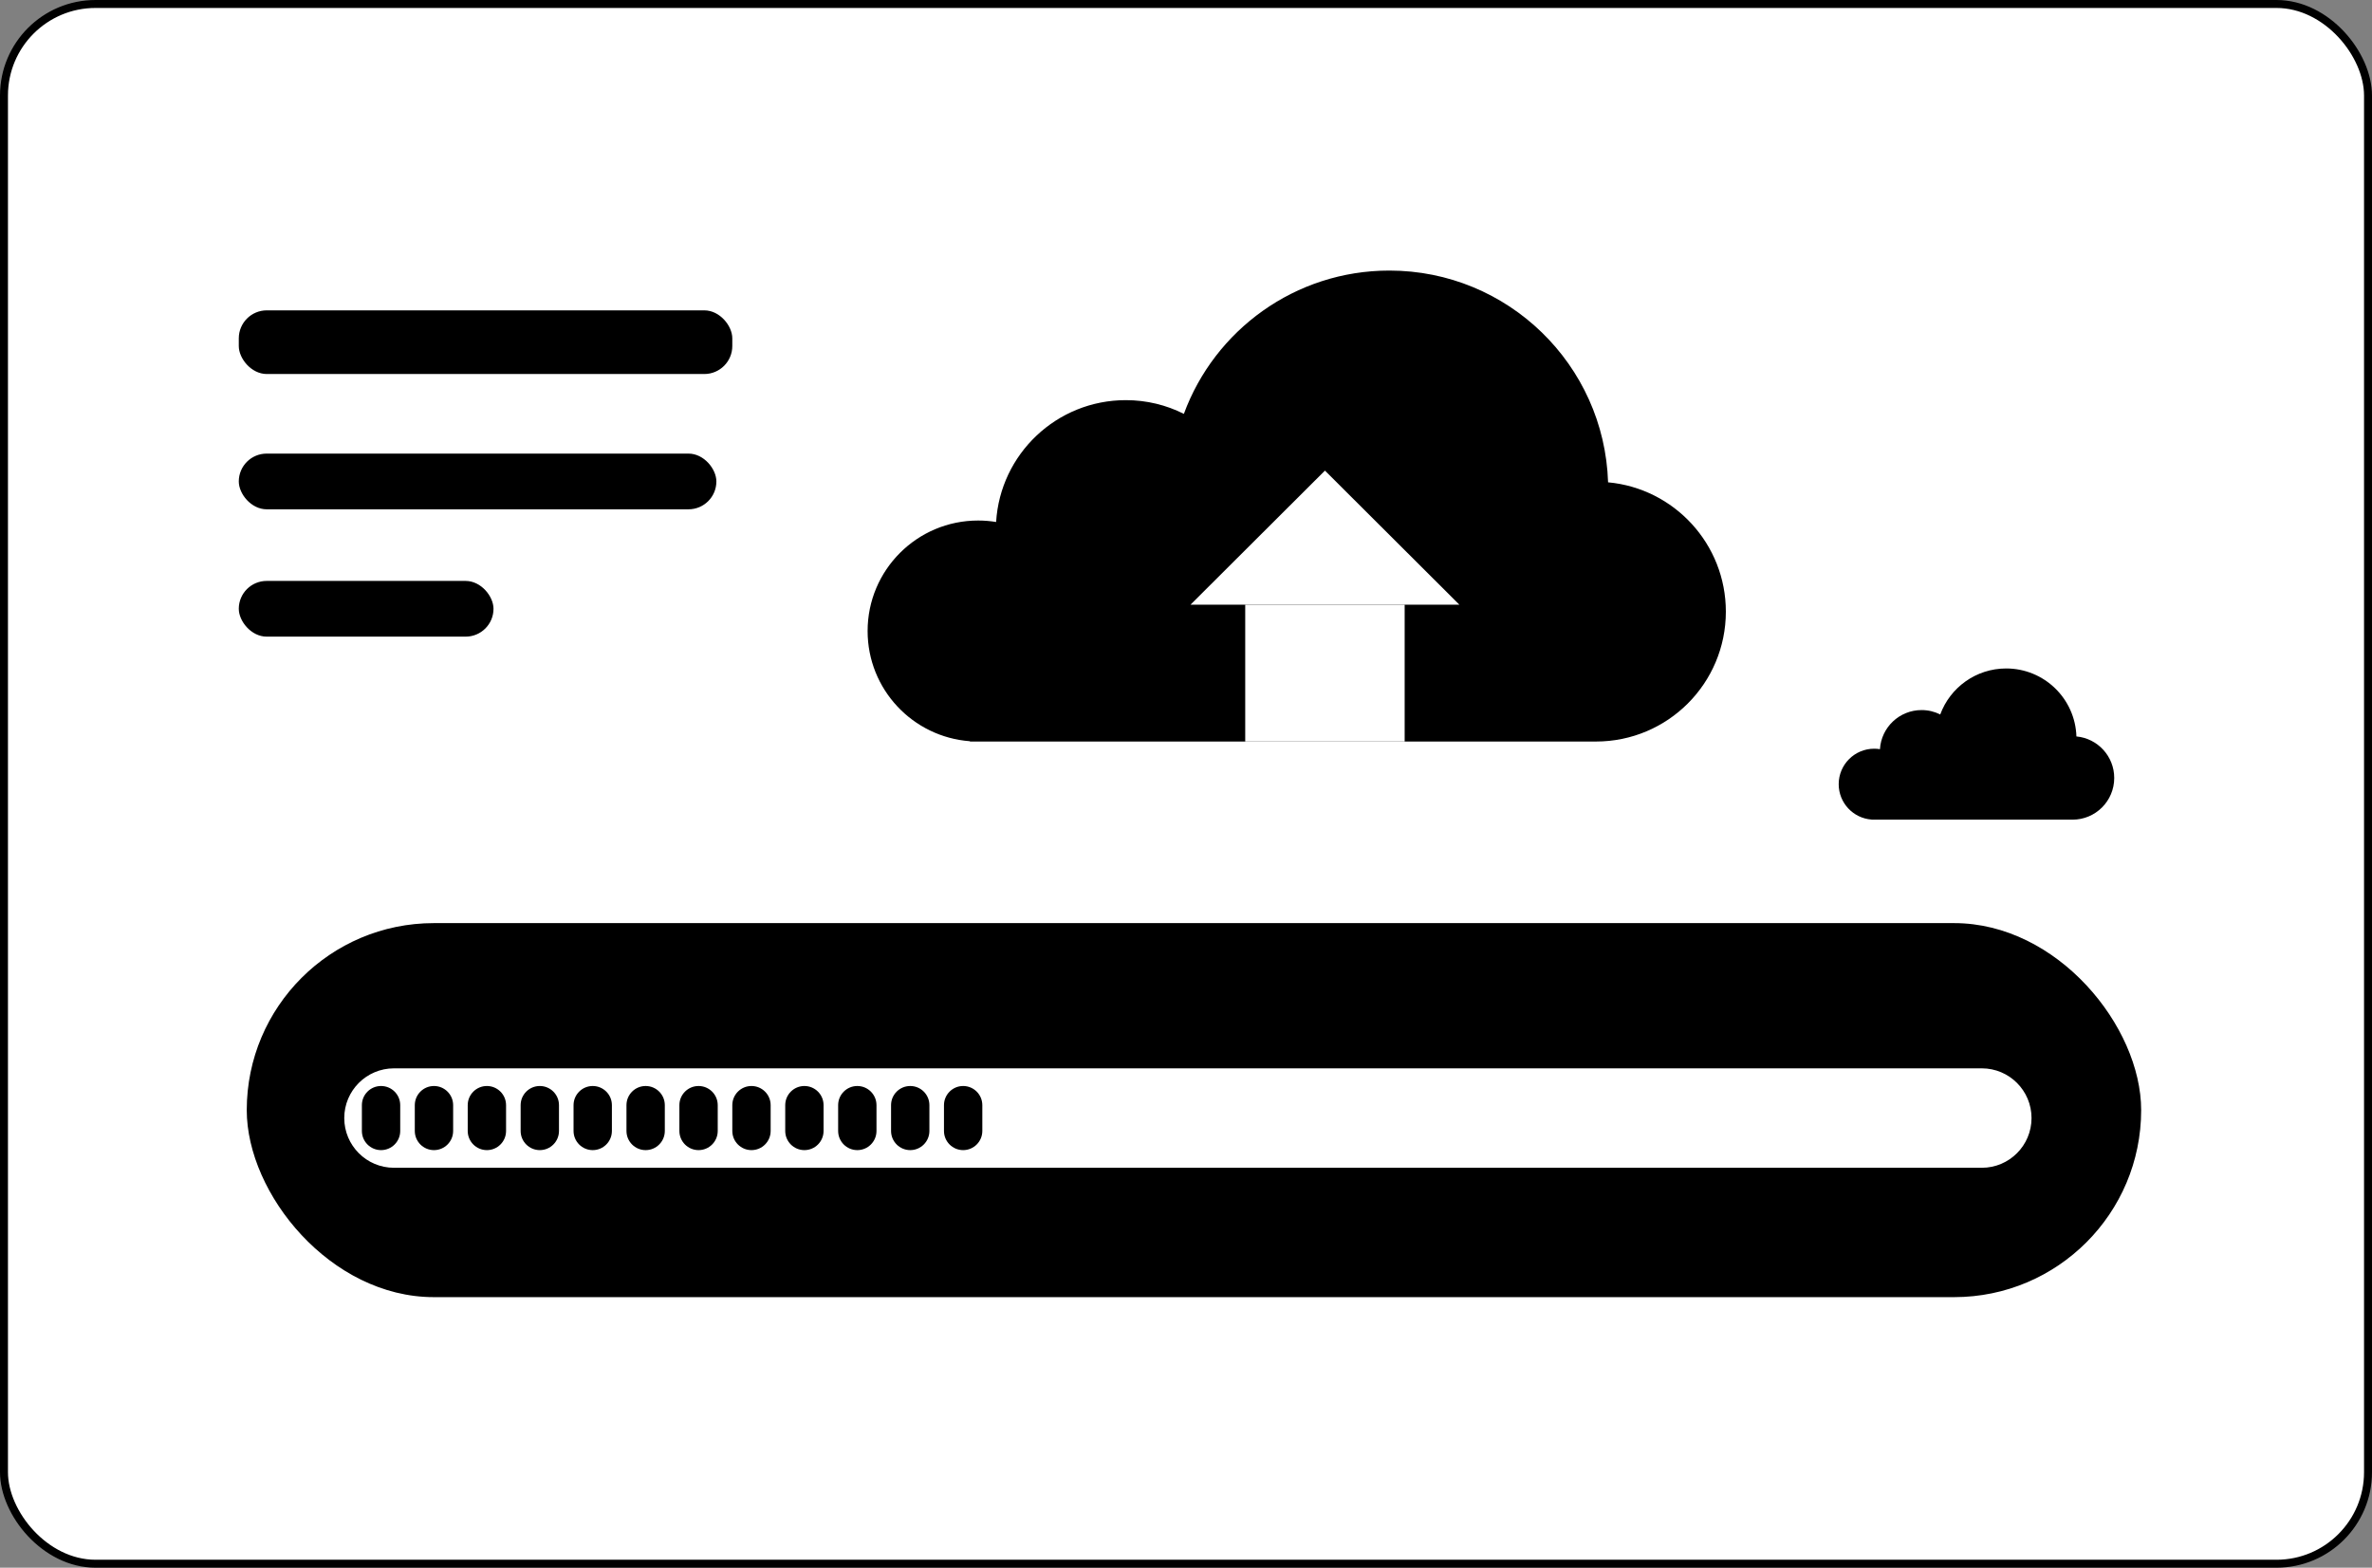
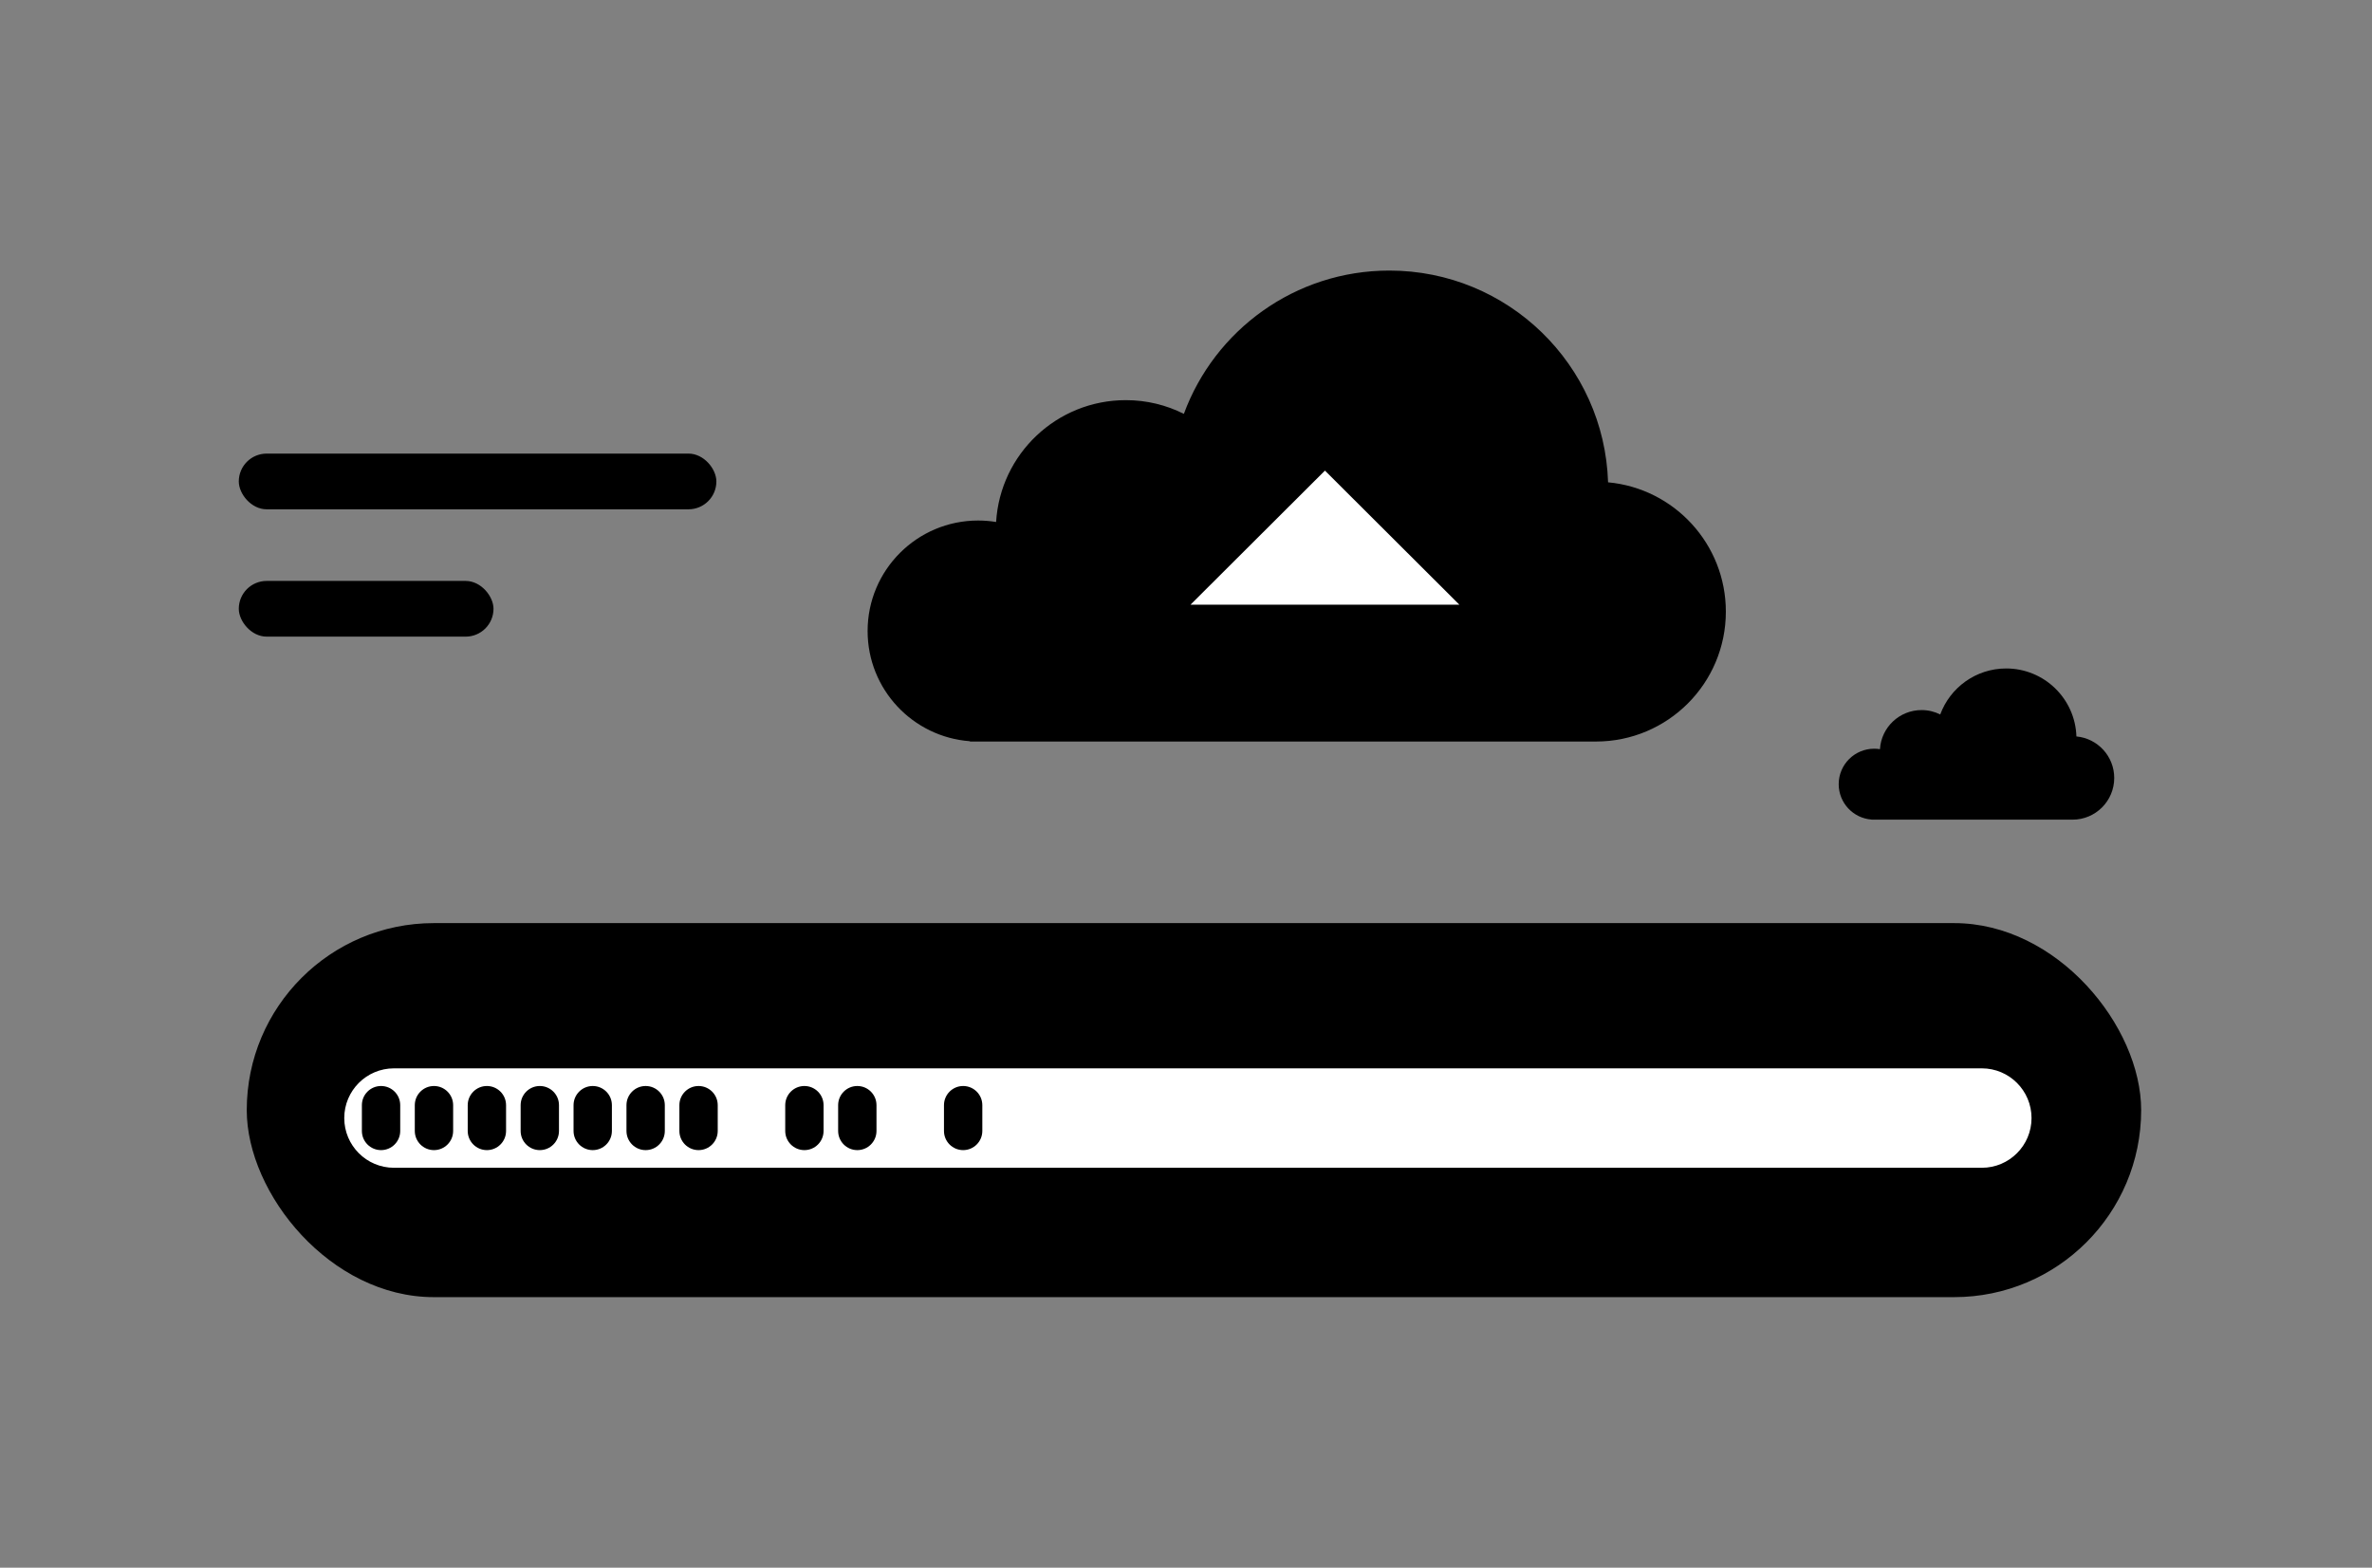
<svg xmlns="http://www.w3.org/2000/svg" width="298" height="197" viewBox="0 0 298 197" fill="none">
  <rect x="0" y="0" width="298" height="197" fill="#808080" stroke="none" />
-   <rect x="0.5" y="0.5" width="297" height="196" rx="11.5" fill="white" stroke="#E4E4E7" style="fill:white;fill-opacity:1;stroke:#E4E4E7;stroke:color(display-p3 0.894 0.894 0.906);stroke-opacity:1;" />
  <path d="M231 98.542C231 100.892 232.818 102.817 235.126 102.988V103H260.376C263.27 103 265.615 100.655 265.615 97.76C265.615 95.031 263.53 92.788 260.865 92.543C260.714 87.8 256.823 84 252.043 84C248.239 84 244.995 86.407 243.756 89.781C243.051 89.425 242.257 89.228 241.413 89.228C238.627 89.228 236.349 91.4 236.183 94.143C235.948 94.103 235.705 94.084 235.458 94.084C232.996 94.084 231 96.08 231 98.542Z" fill="#F3E98D" style="fill:#F3E98D;fill:color(display-p3 0.954 0.914 0.553);fill-opacity:1;" />
  <rect x="31" y="116" width="238" height="47" rx="23.5" fill="#EBF9F5" style="fill:#EBF9F5;fill:color(display-p3 0.922 0.977 0.961);fill-opacity:1;" />
  <path d="M248.979 134H49.498C45.909 134 43 136.909 43 140.497C43 144.086 45.909 146.995 49.498 146.995H248.979C252.567 146.995 255.476 144.086 255.476 140.497C255.476 136.909 252.567 134 248.979 134Z" fill="white" stroke="#11BF85" style="fill:white;fill-opacity:1;stroke:#11BF85;stroke:color(display-p3 0.066 0.75 0.523);stroke-opacity:1;" stroke-width="0.5" stroke-miterlimit="10" />
  <path d="M50.281 142.117V138.877C50.281 137.547 49.203 136.469 47.873 136.469C46.542 136.469 45.464 137.547 45.464 138.877V142.117C45.464 143.447 46.542 144.526 47.873 144.526C49.203 144.526 50.281 143.447 50.281 142.117Z" fill="#005E54" style="fill:#005E54;fill:color(display-p3 0 0.367 0.331);fill-opacity:1;" />
  <path d="M56.929 142.117V138.877C56.929 137.547 55.851 136.469 54.521 136.469C53.19 136.469 52.112 137.547 52.112 138.877V142.117C52.112 143.447 53.19 144.526 54.521 144.526C55.851 144.526 56.929 143.447 56.929 142.117Z" fill="#005E54" style="fill:#005E54;fill:color(display-p3 0 0.367 0.331);fill-opacity:1;" />
  <path d="M63.578 142.117V138.877C63.578 137.547 62.5 136.469 61.169 136.469C59.839 136.469 58.761 137.547 58.761 138.877V142.117C58.761 143.447 59.839 144.526 61.169 144.526C62.5 144.526 63.578 143.447 63.578 142.117Z" fill="#005E54" style="fill:#005E54;fill:color(display-p3 0 0.367 0.331);fill-opacity:1;" />
  <path d="M70.226 142.117V138.877C70.226 137.547 69.148 136.469 67.817 136.469C66.487 136.469 65.409 137.547 65.409 138.877V142.117C65.409 143.447 66.487 144.526 67.817 144.526C69.148 144.526 70.226 143.447 70.226 142.117Z" fill="#005E54" style="fill:#005E54;fill:color(display-p3 0 0.367 0.331);fill-opacity:1;" />
  <path d="M76.874 142.117V138.877C76.874 137.547 75.796 136.469 74.466 136.469C73.135 136.469 72.057 137.547 72.057 138.877V142.117C72.057 143.447 73.135 144.526 74.466 144.526C75.796 144.526 76.874 143.447 76.874 142.117Z" fill="#005E54" style="fill:#005E54;fill:color(display-p3 0 0.367 0.331);fill-opacity:1;" />
  <path d="M83.522 142.117V138.877C83.522 137.547 82.444 136.469 81.114 136.469C79.783 136.469 78.705 137.547 78.705 138.877V142.117C78.705 143.447 79.783 144.526 81.114 144.526C82.444 144.526 83.522 143.447 83.522 142.117Z" fill="#005E54" style="fill:#005E54;fill:color(display-p3 0 0.367 0.331);fill-opacity:1;" />
  <path d="M90.17 142.117V138.877C90.17 137.547 89.092 136.469 87.761 136.469C86.431 136.469 85.353 137.547 85.353 138.877V142.117C85.353 143.447 86.431 144.526 87.761 144.526C89.092 144.526 90.17 143.447 90.17 142.117Z" fill="#11BF85" style="fill:#11BF85;fill:color(display-p3 0.066 0.75 0.523);fill-opacity:1;" />
-   <path d="M96.819 142.117V138.877C96.819 137.547 95.741 136.469 94.41 136.469C93.08 136.469 92.002 137.547 92.002 138.877V142.117C92.002 143.447 93.08 144.526 94.41 144.526C95.741 144.526 96.819 143.447 96.819 142.117Z" fill="#11BF85" style="fill:#11BF85;fill:color(display-p3 0.066 0.75 0.523);fill-opacity:1;" />
  <path d="M103.467 142.117V138.877C103.467 137.547 102.389 136.469 101.059 136.469C99.728 136.469 98.65 137.547 98.65 138.877V142.117C98.65 143.447 99.728 144.526 101.059 144.526C102.389 144.526 103.467 143.447 103.467 142.117Z" fill="#11BF85" style="fill:#11BF85;fill:color(display-p3 0.066 0.75 0.523);fill-opacity:1;" />
  <path d="M110.115 142.117V138.877C110.115 137.547 109.037 136.469 107.706 136.469C106.376 136.469 105.298 137.547 105.298 138.877V142.117C105.298 143.447 106.376 144.526 107.706 144.526C109.037 144.526 110.115 143.447 110.115 142.117Z" fill="#11BF85" style="fill:#11BF85;fill:color(display-p3 0.066 0.75 0.523);fill-opacity:1;" />
-   <path d="M116.763 142.117V138.877C116.763 137.547 115.685 136.469 114.355 136.469C113.024 136.469 111.946 137.547 111.946 138.877V142.117C111.946 143.447 113.024 144.526 114.355 144.526C115.685 144.526 116.763 143.447 116.763 142.117Z" fill="#11BF85" style="fill:#11BF85;fill:color(display-p3 0.066 0.75 0.523);fill-opacity:1;" />
  <path d="M123.411 142.117V138.877C123.411 137.547 122.333 136.469 121.003 136.469C119.672 136.469 118.594 137.547 118.594 138.877V142.117C118.594 143.447 119.672 144.526 121.003 144.526C122.333 144.526 123.411 143.447 123.411 142.117Z" fill="#11BF85" style="fill:#11BF85;fill:color(display-p3 0.066 0.75 0.523);fill-opacity:1;" />
  <path d="M109 79.295C109 86.616 114.664 92.611 121.854 93.143V93.182H200.502C209.518 93.182 216.823 85.877 216.823 76.861C216.823 68.361 210.327 61.372 202.027 60.609C201.557 45.836 189.435 34 174.547 34C162.695 34 152.592 41.498 148.732 52.009C146.536 50.9 144.062 50.283 141.435 50.283C132.758 50.283 125.661 57.049 125.144 65.595C124.412 65.472 123.657 65.41 122.886 65.41C115.219 65.408 109 71.627 109 79.295Z" fill="#11BF85" style="fill:#11BF85;fill:color(display-p3 0.066 0.75 0.523);fill-opacity:1;" />
-   <path d="M176.471 75.988H156.44V93.184H176.471V75.988Z" fill="white" style="fill:white;fill-opacity:1;" />
  <path d="M149.565 75.987H183.346L166.456 59.137L149.565 75.987Z" fill="white" style="fill:white;fill-opacity:1;" />
-   <rect x="30" y="39" width="62" height="8" rx="3.516" fill="#D4D4D8" style="fill:#D4D4D8;fill:color(display-p3 0.831 0.831 0.847);fill-opacity:1;" />
  <rect x="30" y="57" width="60" height="7" rx="3.5" fill="#E4E4E7" style="fill:#E4E4E7;fill:color(display-p3 0.894 0.894 0.906);fill-opacity:1;" />
  <rect x="30" y="73" width="32" height="7" rx="3.5" fill="#E4E4E7" style="fill:#E4E4E7;fill:color(display-p3 0.894 0.894 0.906);fill-opacity:1;" />
</svg>